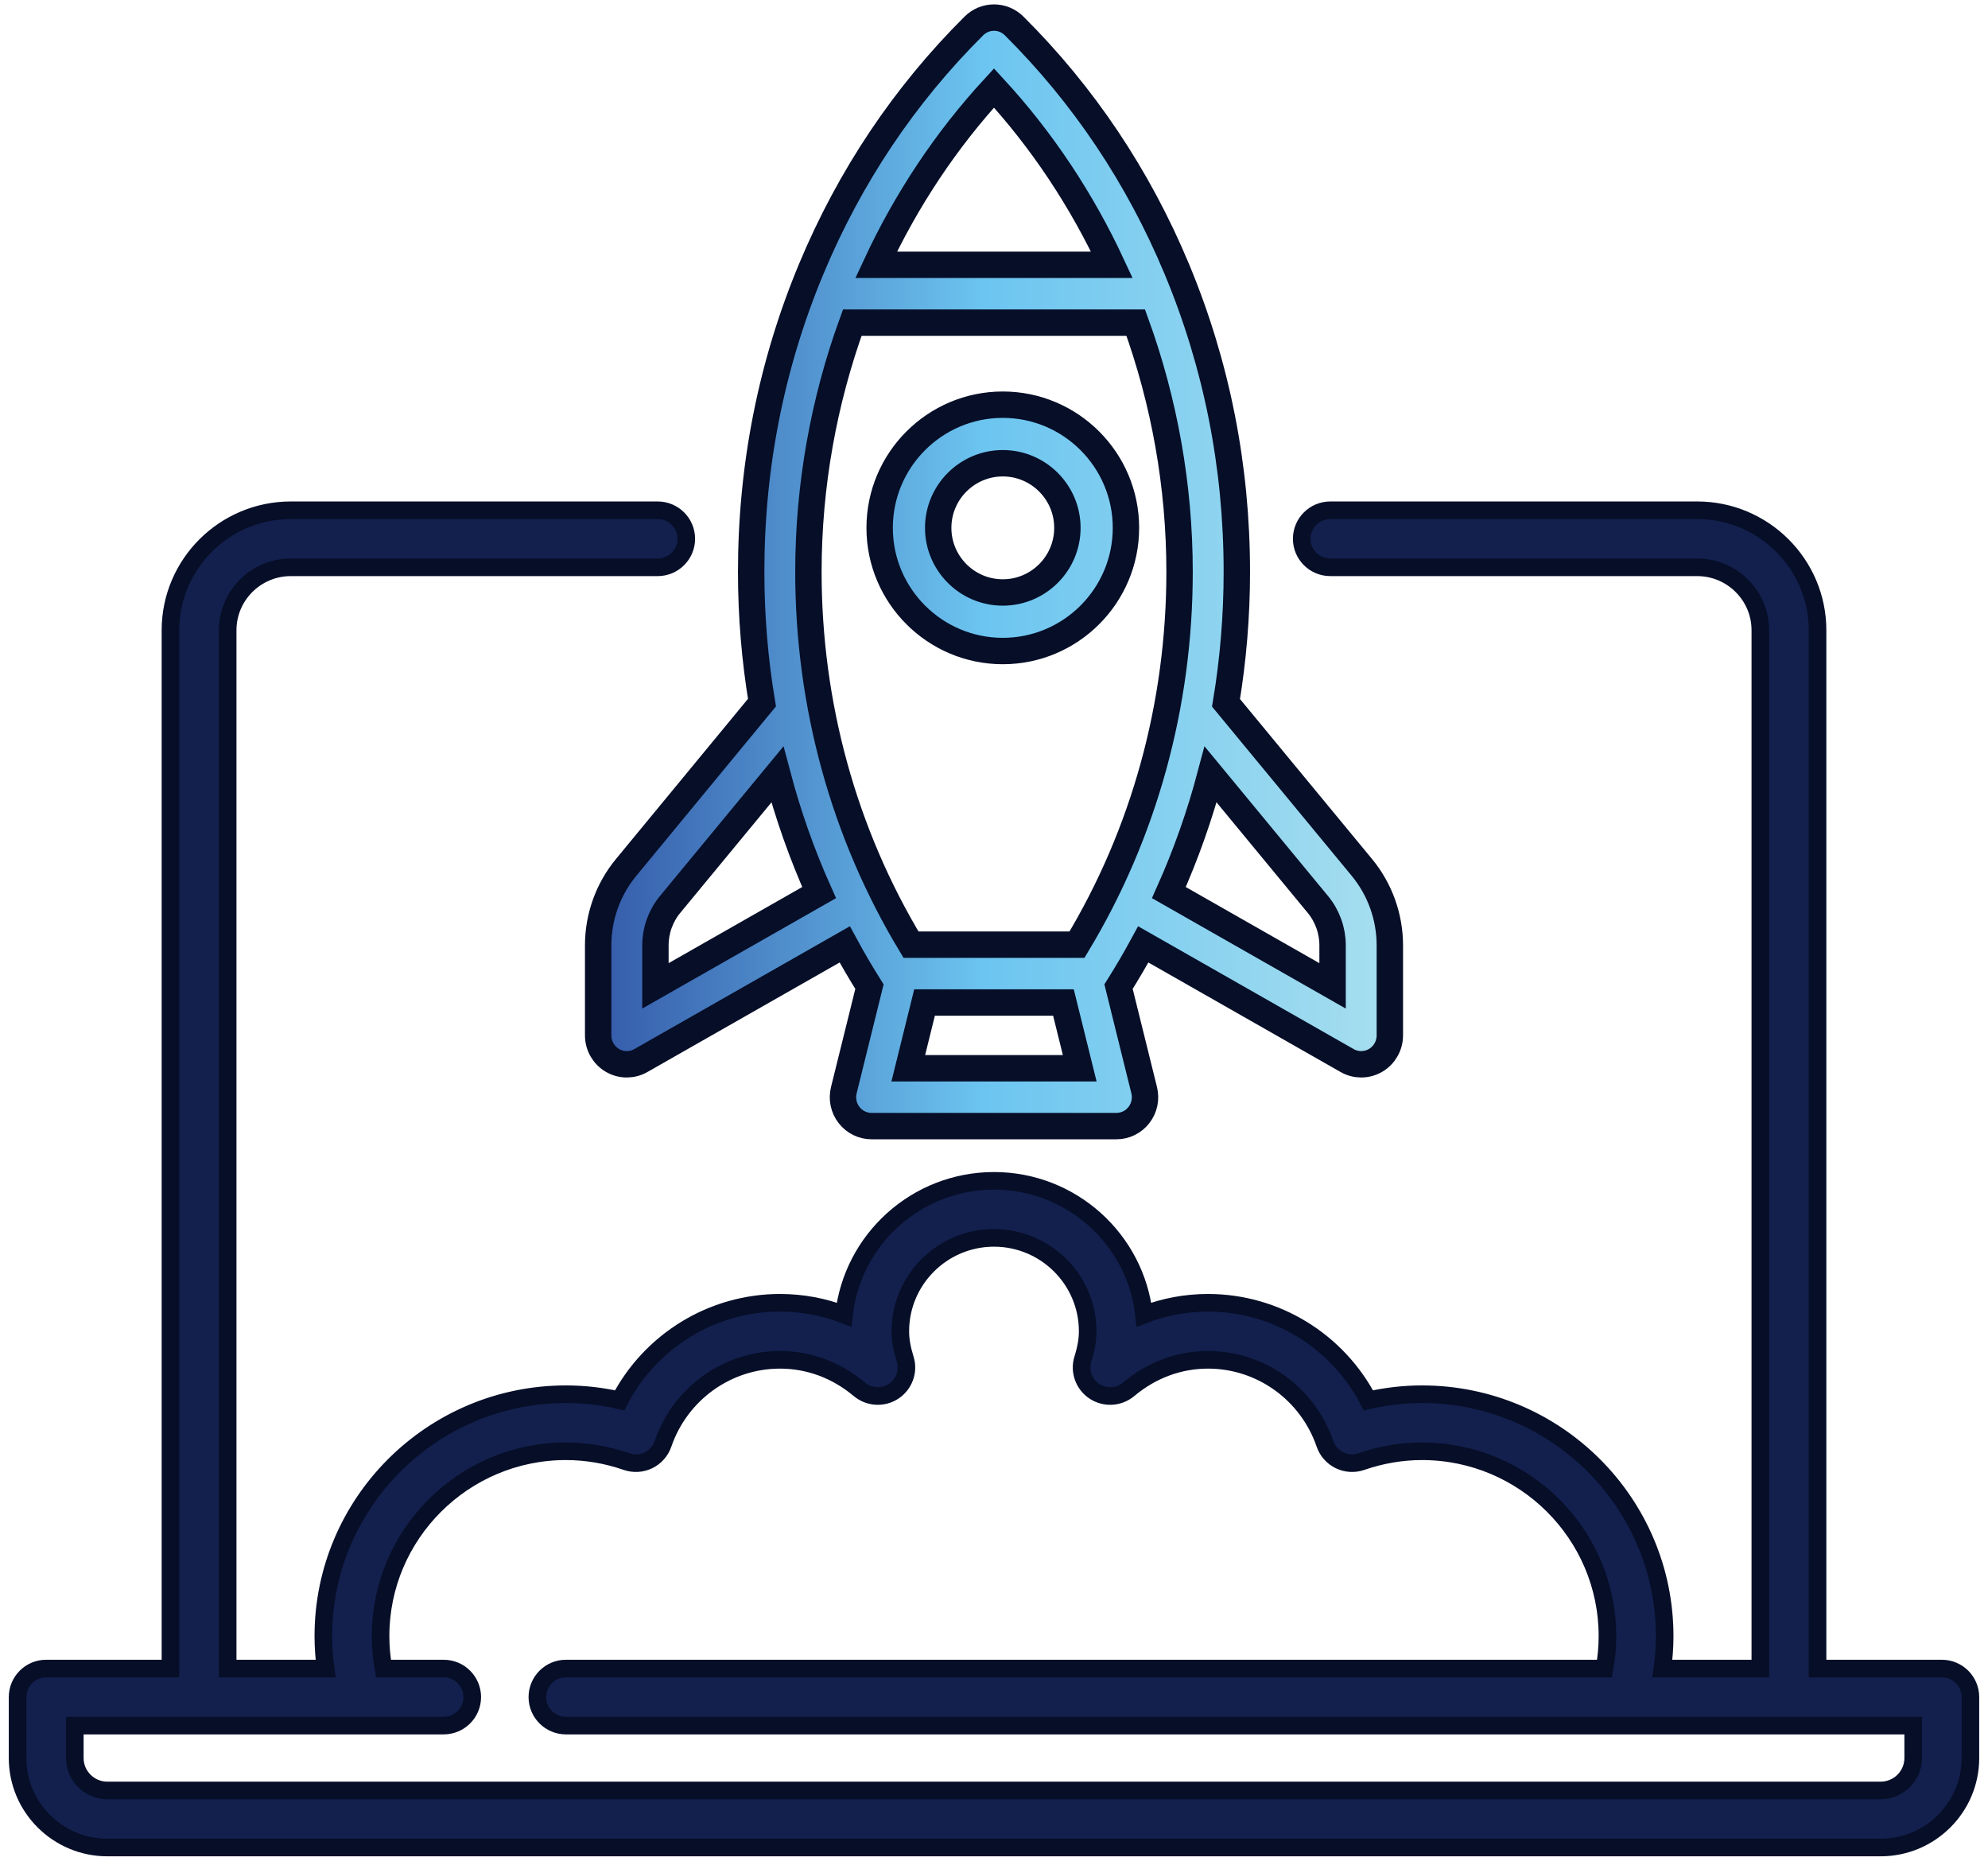
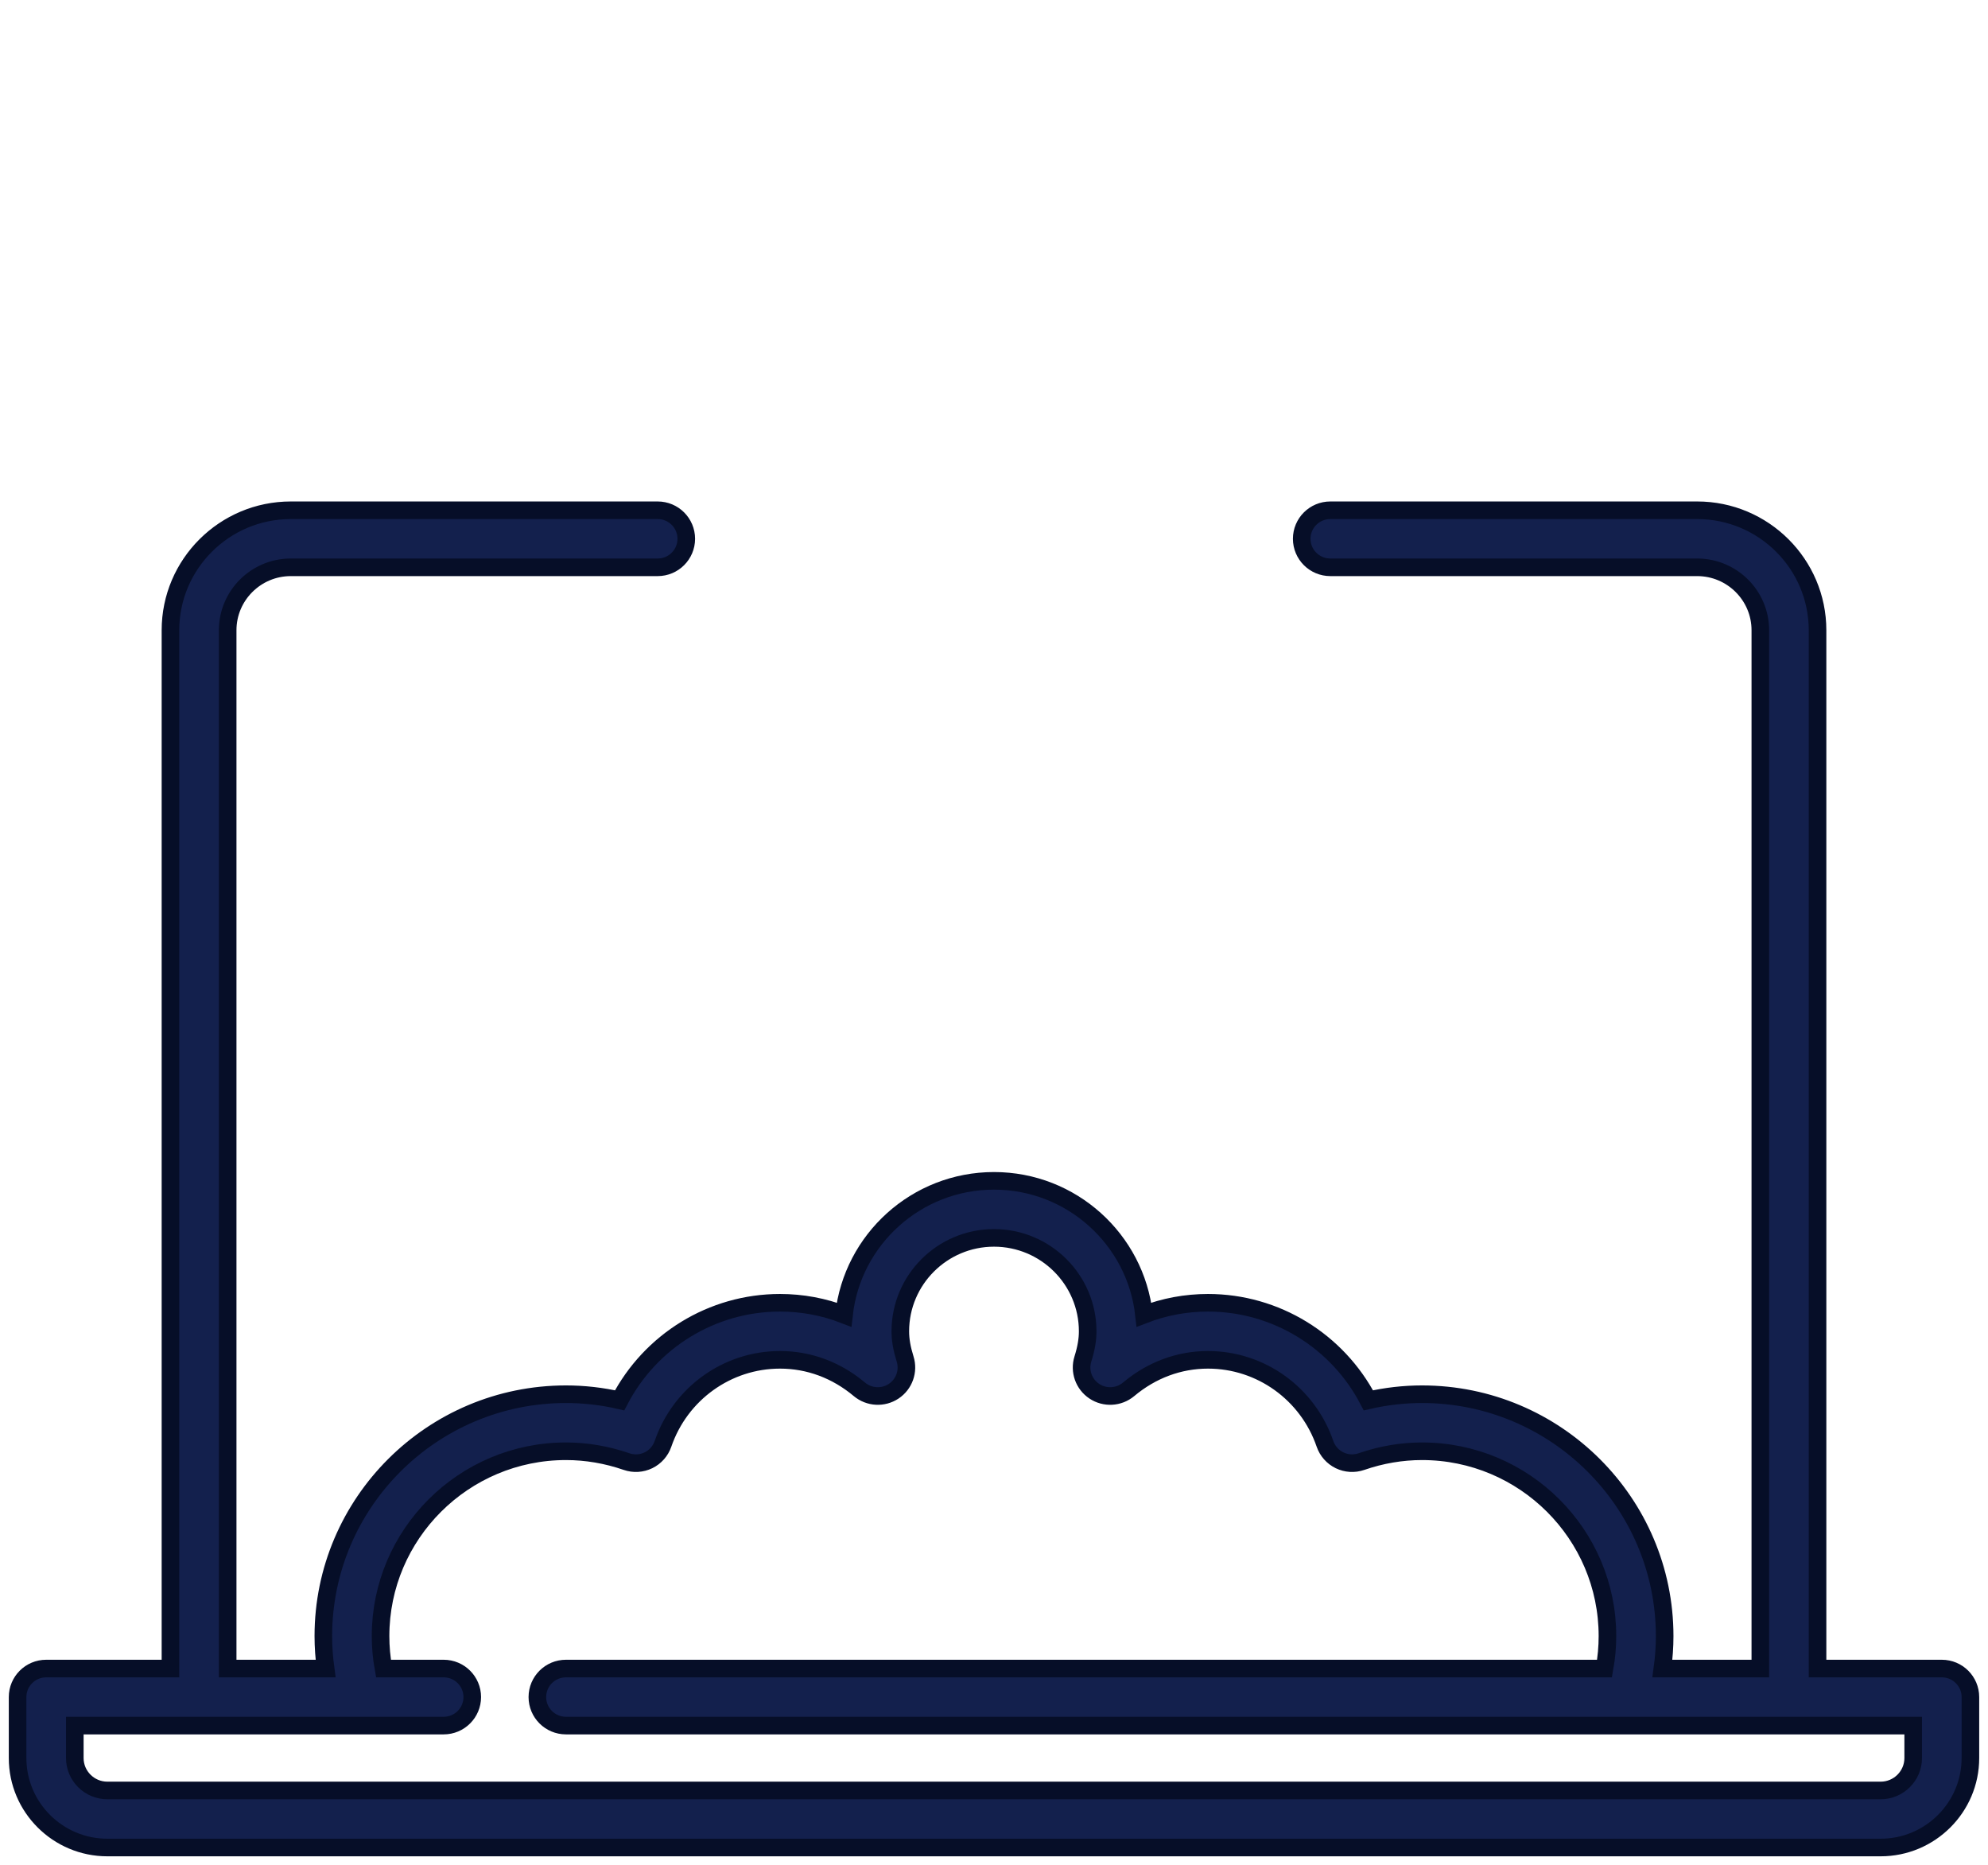
<svg xmlns="http://www.w3.org/2000/svg" width="113px" height="106px" viewBox="0 0 113 106" version="1.1">
  <title>rocket</title>
  <defs>
    <linearGradient x1="99.839%" y1="49.985%" x2="0.084%" y2="49.985%" id="linearGradient-1">
      <stop stop-color="#A6DEEF" offset="0%" />
      <stop stop-color="#6CC5F0" offset="51.04%" />
      <stop stop-color="#355BAA" offset="100%" />
    </linearGradient>
  </defs>
  <g id="Designs" stroke="none" stroke-width="1" fill="none" fill-rule="evenodd">
    <g id="Services-Page---Inside-Page---Web-development" transform="translate(-628, -854)" fill-rule="nonzero" stroke="#060E28">
      <g id="Group-15-Copy-2" transform="translate(628, 855)">
        <g id="rocket" transform="translate(1, 0)">
          <path d="M109.374,93.829 L102.311,93.829 L102.311,34.818 C102.311,31.058 99.242,28 95.471,28 L74.617,28 C73.719,28 72.991,28.726 72.991,29.621 C72.991,30.516 73.719,31.242 74.617,31.242 L95.471,31.242 C97.449,31.242 99.059,32.846 99.059,34.818 L99.059,93.829 L93.493,93.829 C93.577,93.217 93.621,92.601 93.621,91.985 C93.621,84.405 87.434,78.238 79.83,78.238 C78.808,78.238 77.787,78.355 76.78,78.585 C75.026,75.216 71.531,73.041 67.665,73.041 C66.404,73.041 65.179,73.27 64.025,73.716 C63.552,69.444 59.909,66.111 55.5,66.111 C51.091,66.111 47.448,69.444 46.975,73.716 C45.821,73.27 44.596,73.041 43.335,73.041 C39.469,73.041 35.974,75.216 34.22,78.585 C33.213,78.354 32.192,78.238 31.17,78.238 C23.565,78.238 17.379,84.405 17.379,91.985 C17.379,92.601 17.423,93.217 17.507,93.829 L11.941,93.829 L11.941,34.818 C11.941,32.846 13.551,31.242 15.529,31.242 L36.383,31.242 C37.281,31.242 38.009,30.516 38.009,29.621 C38.009,28.726 37.281,28 36.383,28 L15.529,28 C11.758,28 8.689,31.059 8.689,34.818 L8.689,93.829 L1.626,93.829 C0.728,93.829 0,94.555 0,95.45 L0,98.915 C0,101.719 2.289,104 5.102,104 L105.898,104 C108.711,104 111,101.719 111,98.915 L111,95.45 C111,94.555 110.272,93.829 109.374,93.829 L109.374,93.829 Z M107.748,98.915 C107.748,99.931 106.918,100.758 105.898,100.758 L5.102,100.758 C4.082,100.758 3.252,99.931 3.252,98.915 L3.252,97.071 L24.218,97.071 C25.116,97.071 25.844,96.345 25.844,95.45 C25.844,94.555 25.116,93.829 24.218,93.829 L20.797,93.829 C20.687,93.218 20.631,92.601 20.631,91.985 C20.631,86.193 25.359,81.48 31.17,81.48 C32.327,81.48 33.486,81.677 34.615,82.067 C35.023,82.208 35.471,82.181 35.86,81.992 C36.248,81.803 36.545,81.467 36.685,81.06 C37.666,78.202 40.338,76.283 43.335,76.283 C44.979,76.283 46.54,76.863 47.849,77.96 C48.403,78.423 49.196,78.467 49.797,78.068 C50.398,77.669 50.663,76.922 50.447,76.235 C50.261,75.642 50.175,75.142 50.175,74.662 C50.175,71.735 52.564,69.353 55.5,69.353 C58.436,69.353 60.825,71.735 60.825,74.662 C60.825,75.142 60.739,75.642 60.553,76.235 C60.337,76.922 60.602,77.669 61.203,78.068 C61.804,78.467 62.597,78.423 63.151,77.96 C64.46,76.863 66.022,76.283 67.665,76.283 C70.662,76.283 73.334,78.202 74.314,81.06 C74.455,81.467 74.752,81.803 75.14,81.992 C75.529,82.181 75.977,82.208 76.385,82.067 C77.514,81.677 78.673,81.48 79.83,81.48 C85.642,81.48 90.369,86.193 90.369,91.985 C90.369,92.601 90.313,93.218 90.203,93.829 L31.17,93.829 C30.272,93.829 29.544,94.555 29.544,95.45 C29.544,96.345 30.272,97.071 31.17,97.071 L107.748,97.071 L107.748,98.915 Z" id="Shape" fill="#13204D" />
-           <path d="M54.359,0.472 C54.992,-0.157 56.009,-0.157 56.642,0.472 C60.592,4.399 63.703,9.046 65.888,14.284 C68.154,19.715 69.303,25.508 69.303,31.5 C69.303,34.014 69.095,36.503 68.688,38.944 L68.688,38.944 L76.413,48.302 C77.436,49.541 78,51.113 78,52.727 L78,52.727 L78,57.844 C78,58.428 77.693,58.969 77.193,59.263 C76.94,59.412 76.656,59.487 76.373,59.487 C76.097,59.487 75.821,59.417 75.573,59.275 L75.573,59.275 L63.984,52.672 C63.542,53.487 63.074,54.288 62.579,55.074 L62.579,55.074 L64.036,60.958 C64.158,61.449 64.049,61.969 63.74,62.368 C63.432,62.767 62.959,63 62.457,63 L62.457,63 L48.543,63 C48.041,63 47.568,62.767 47.26,62.368 C46.951,61.969 46.842,61.449 46.964,60.958 L46.964,60.958 L48.421,55.074 C47.926,54.288 47.458,53.487 47.016,52.672 L47.016,52.672 L35.427,59.275 C35.179,59.417 34.903,59.487 34.627,59.487 C34.344,59.487 34.06,59.413 33.807,59.263 C33.307,58.968 33,58.428 33,57.844 L33,57.844 L33,52.727 C33,51.113 33.564,49.541 34.587,48.302 L34.587,48.302 L42.311,38.932 C41.905,36.495 41.697,34.01 41.697,31.5 C41.697,25.508 42.846,19.715 45.112,14.284 C47.298,9.046 50.409,4.399 54.359,0.472 Z M59.447,55.975 L51.552,55.975 L50.627,59.713 L60.373,59.713 L59.447,55.975 Z M43.187,43.015 L37.087,50.405 C36.55,51.056 36.255,51.88 36.255,52.727 L36.255,52.727 L36.255,55.03 L45.56,49.729 C44.588,47.562 43.796,45.317 43.187,43.015 L43.187,43.015 Z M67.813,43.014 C67.203,45.317 66.411,47.562 65.44,49.729 L65.44,49.729 L74.745,55.03 L74.745,52.727 C74.745,51.88 74.449,51.056 73.912,50.405 L73.912,50.405 Z M63.556,17.336 L47.444,17.336 C45.817,21.816 44.951,26.618 44.951,31.5 C44.951,39.056 46.965,46.361 50.782,52.688 L50.782,52.688 L60.217,52.688 C64.035,46.361 66.048,39.056 66.048,31.5 C66.048,26.618 65.183,21.816 63.556,17.336 L63.556,17.336 Z M56,22 C59.86,22 63,25.14 63,29 C63,32.86 59.86,36 56,36 C52.14,36 49,32.86 49,29 C49,25.14 52.14,22 56,22 Z M56,25.328 C53.975,25.328 52.328,26.975 52.328,29 C52.328,31.025 53.975,32.672 56,32.672 C58.025,32.672 59.672,31.024 59.672,29 C59.672,26.976 58.025,25.328 56,25.328 Z M55.5,4 C52.767,6.966 50.513,10.368 48.8,14.05 L48.8,14.05 L62.2,14.05 C60.487,10.368 58.233,6.966 55.5,4 Z" id="Combined-Shape" stroke-width="1.5" fill="url(#linearGradient-1)" />
        </g>
      </g>
    </g>
  </g>
</svg>